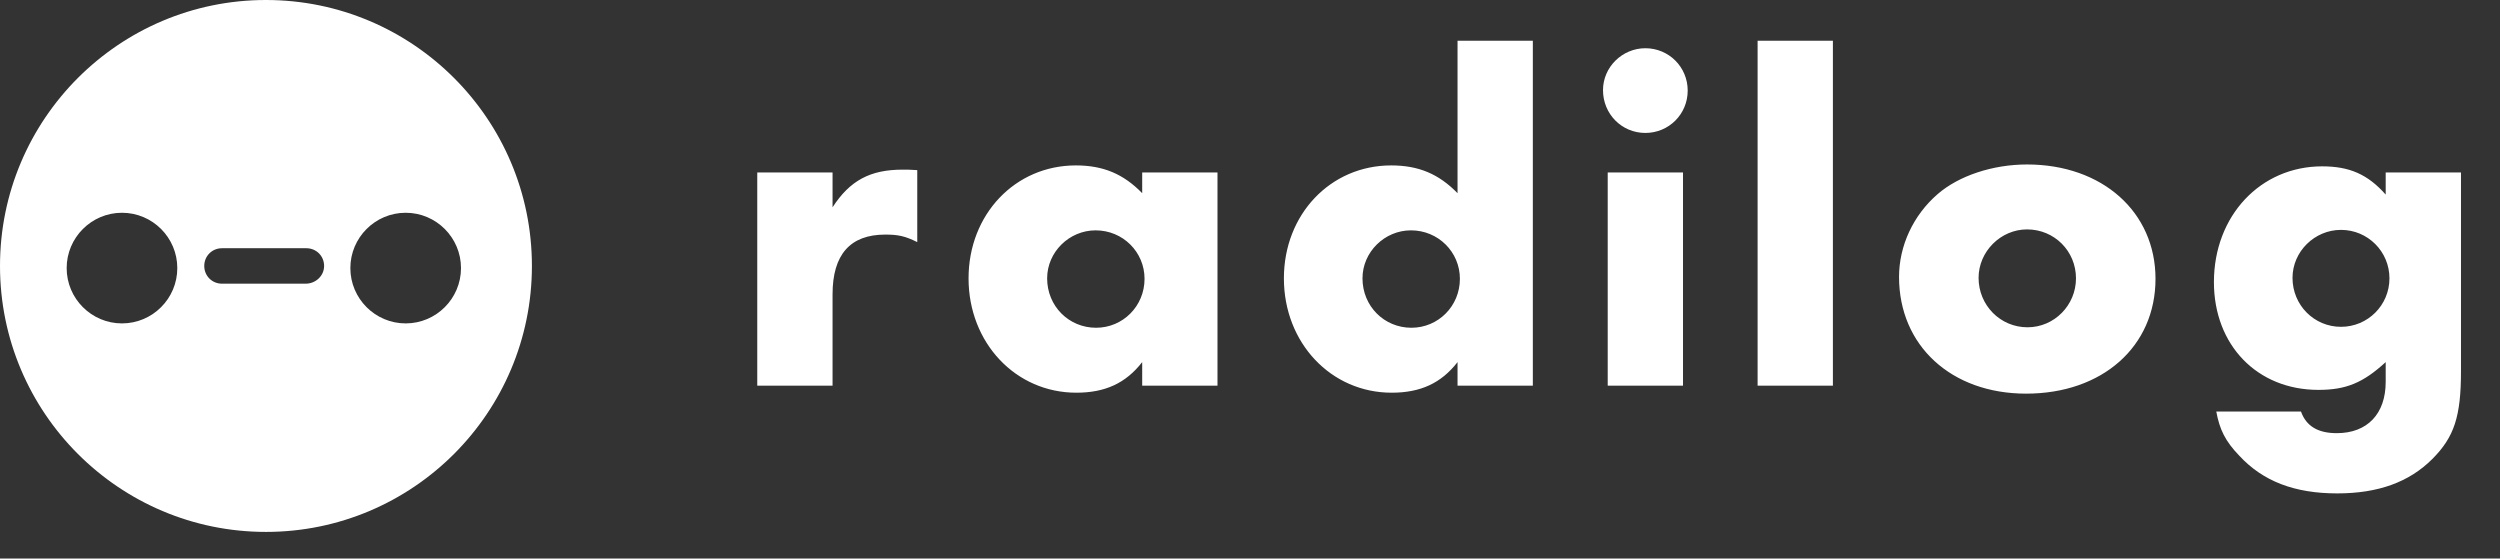
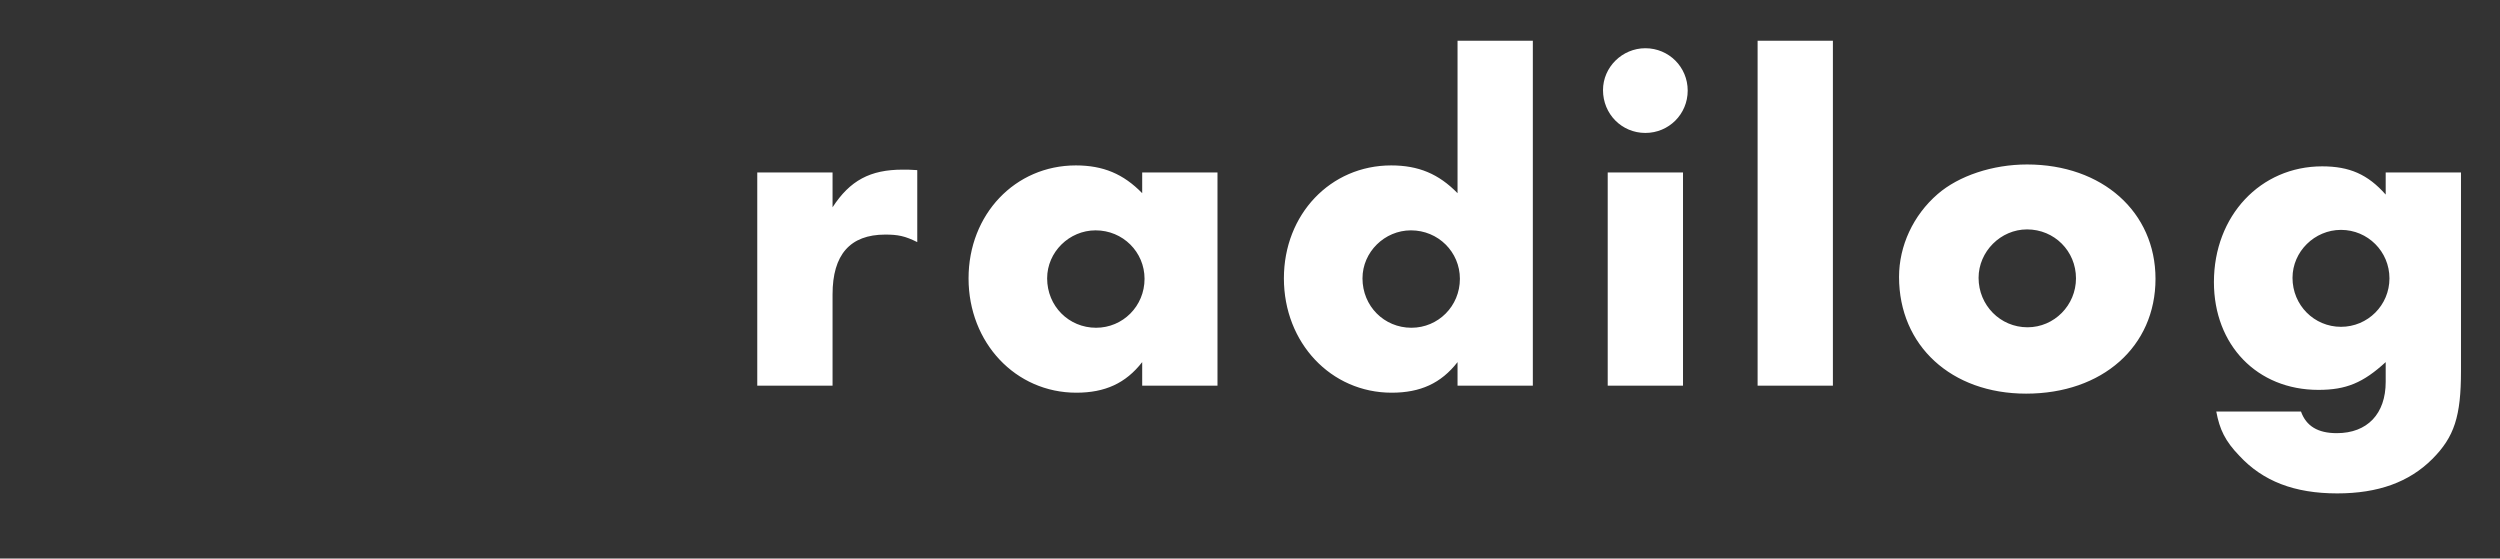
<svg xmlns="http://www.w3.org/2000/svg" width="188" height="42" viewBox="0 0 188 42" fill="none">
  <rect x="0" y="0" width="188" height="42" fill="#333333" stroke="none" />
-   <path d="M20 0C8.96 0 0 8.96 0 20C0 31.04 8.96 40 20 40C31.04 40 40 31.04 40 20C40 8.96 31.04 0 20 0ZM9.173 24.32C6.88 24.32 5.013 22.453 5.013 20.16C5.013 17.867 6.88 16 9.173 16C11.467 16 13.333 17.867 13.333 20.16C13.333 22.453 11.467 24.32 9.173 24.32ZM22.987 21.333H16.693C15.947 21.333 15.36 20.747 15.36 20C15.36 19.253 15.947 18.667 16.693 18.667H23.04C23.787 18.667 24.373 19.253 24.373 20C24.373 20.747 23.733 21.333 22.987 21.333ZM30.507 24.32C28.213 24.32 26.347 22.453 26.347 20.16C26.347 17.867 28.213 16 30.507 16C32.8 16 34.667 17.867 34.667 20.16C34.667 22.453 32.8 24.32 30.507 24.32Z" fill="white" />
-   <path d="M56.946 12.97V29H62.608V22.135C62.608 19.162 63.918 17.641 66.572 17.641C67.527 17.641 68.058 17.747 68.978 18.207V12.793C68.447 12.757 68.235 12.757 67.881 12.757C65.439 12.757 63.918 13.571 62.608 15.588V12.97H56.946ZM85.893 12.97V14.527C84.478 13.076 82.956 12.439 80.903 12.439C76.338 12.439 72.835 16.119 72.835 20.932C72.835 25.78 76.374 29.531 80.939 29.531C83.097 29.531 84.654 28.823 85.893 27.231V29H91.555V12.97H85.893ZM82.39 17.322C84.442 17.322 86.07 18.95 86.07 20.967C86.07 23.02 84.442 24.647 82.425 24.647C80.373 24.647 78.745 23.02 78.745 20.932C78.745 18.95 80.408 17.322 82.39 17.322ZM109.607 3.061V14.527C108.191 13.076 106.67 12.439 104.617 12.439C100.052 12.439 96.549 16.119 96.549 20.932C96.549 25.78 100.088 29.531 104.653 29.531C106.811 29.531 108.368 28.823 109.607 27.231V29H115.269V3.061H109.607ZM106.103 17.322C108.156 17.322 109.784 18.95 109.784 20.967C109.784 23.02 108.156 24.647 106.139 24.647C104.086 24.647 102.459 23.02 102.459 20.932C102.459 18.95 104.122 17.322 106.103 17.322ZM126.562 12.97H120.9V29H126.562V12.97ZM123.731 3.627C121.997 3.627 120.546 5.043 120.546 6.777C120.546 8.581 121.961 9.997 123.731 9.997C125.5 9.997 126.915 8.581 126.915 6.812C126.915 5.043 125.5 3.627 123.731 3.627ZM137.834 3.061H132.172V29H137.834V3.061ZM152.434 12.368C149.85 12.368 147.302 13.217 145.71 14.597C143.87 16.19 142.808 18.49 142.808 20.826C142.808 25.992 146.736 29.602 152.363 29.602C158.096 29.602 162.094 26.063 162.094 20.967C162.094 15.942 158.096 12.368 152.434 12.368ZM152.434 17.251C154.486 17.251 156.114 18.879 156.114 20.932C156.114 22.949 154.486 24.612 152.469 24.612C150.417 24.612 148.789 22.949 148.789 20.896C148.789 18.915 150.452 17.251 152.434 17.251ZM185.066 12.97H179.404V14.633C178.059 13.111 176.679 12.509 174.627 12.509C169.991 12.509 166.487 16.225 166.487 21.215C166.487 25.957 169.743 29.319 174.344 29.319C176.431 29.319 177.705 28.788 179.404 27.231V28.717C179.404 31.123 178.024 32.574 175.724 32.574C174.308 32.574 173.423 32.043 173.034 30.946H166.664C166.912 32.291 167.337 33.176 168.398 34.273C170.168 36.184 172.539 37.104 175.759 37.104C178.838 37.104 181.173 36.254 182.907 34.52C184.57 32.857 185.066 31.3 185.066 27.903V12.97ZM176.042 17.287C178.059 17.287 179.687 18.915 179.687 20.932C179.687 22.949 178.059 24.577 176.042 24.577C174.025 24.577 172.397 22.949 172.397 20.896C172.397 18.915 174.06 17.287 176.042 17.287Z" fill="white" />
+   <path d="M56.946 12.97V29H62.608V22.135C62.608 19.162 63.918 17.641 66.572 17.641C67.527 17.641 68.058 17.747 68.978 18.207V12.793C68.447 12.757 68.235 12.757 67.881 12.757C65.439 12.757 63.918 13.571 62.608 15.588V12.97H56.946ZM85.893 12.97V14.527C84.478 13.076 82.956 12.439 80.903 12.439C76.338 12.439 72.835 16.119 72.835 20.932C72.835 25.78 76.374 29.531 80.939 29.531C83.097 29.531 84.654 28.823 85.893 27.231V29H91.555V12.97H85.893ZM82.39 17.322C84.442 17.322 86.07 18.95 86.07 20.967C86.07 23.02 84.442 24.647 82.425 24.647C80.373 24.647 78.745 23.02 78.745 20.932C78.745 18.95 80.408 17.322 82.39 17.322ZM109.607 3.061V14.527C108.191 13.076 106.67 12.439 104.617 12.439C100.052 12.439 96.549 16.119 96.549 20.932C96.549 25.78 100.088 29.531 104.653 29.531C106.811 29.531 108.368 28.823 109.607 27.231V29H115.269V3.061H109.607M106.103 17.322C108.156 17.322 109.784 18.95 109.784 20.967C109.784 23.02 108.156 24.647 106.139 24.647C104.086 24.647 102.459 23.02 102.459 20.932C102.459 18.95 104.122 17.322 106.103 17.322ZM126.562 12.97H120.9V29H126.562V12.97ZM123.731 3.627C121.997 3.627 120.546 5.043 120.546 6.777C120.546 8.581 121.961 9.997 123.731 9.997C125.5 9.997 126.915 8.581 126.915 6.812C126.915 5.043 125.5 3.627 123.731 3.627ZM137.834 3.061H132.172V29H137.834V3.061ZM152.434 12.368C149.85 12.368 147.302 13.217 145.71 14.597C143.87 16.19 142.808 18.49 142.808 20.826C142.808 25.992 146.736 29.602 152.363 29.602C158.096 29.602 162.094 26.063 162.094 20.967C162.094 15.942 158.096 12.368 152.434 12.368ZM152.434 17.251C154.486 17.251 156.114 18.879 156.114 20.932C156.114 22.949 154.486 24.612 152.469 24.612C150.417 24.612 148.789 22.949 148.789 20.896C148.789 18.915 150.452 17.251 152.434 17.251ZM185.066 12.97H179.404V14.633C178.059 13.111 176.679 12.509 174.627 12.509C169.991 12.509 166.487 16.225 166.487 21.215C166.487 25.957 169.743 29.319 174.344 29.319C176.431 29.319 177.705 28.788 179.404 27.231V28.717C179.404 31.123 178.024 32.574 175.724 32.574C174.308 32.574 173.423 32.043 173.034 30.946H166.664C166.912 32.291 167.337 33.176 168.398 34.273C170.168 36.184 172.539 37.104 175.759 37.104C178.838 37.104 181.173 36.254 182.907 34.52C184.57 32.857 185.066 31.3 185.066 27.903V12.97ZM176.042 17.287C178.059 17.287 179.687 18.915 179.687 20.932C179.687 22.949 178.059 24.577 176.042 24.577C174.025 24.577 172.397 22.949 172.397 20.896C172.397 18.915 174.06 17.287 176.042 17.287Z" fill="white" />
</svg>